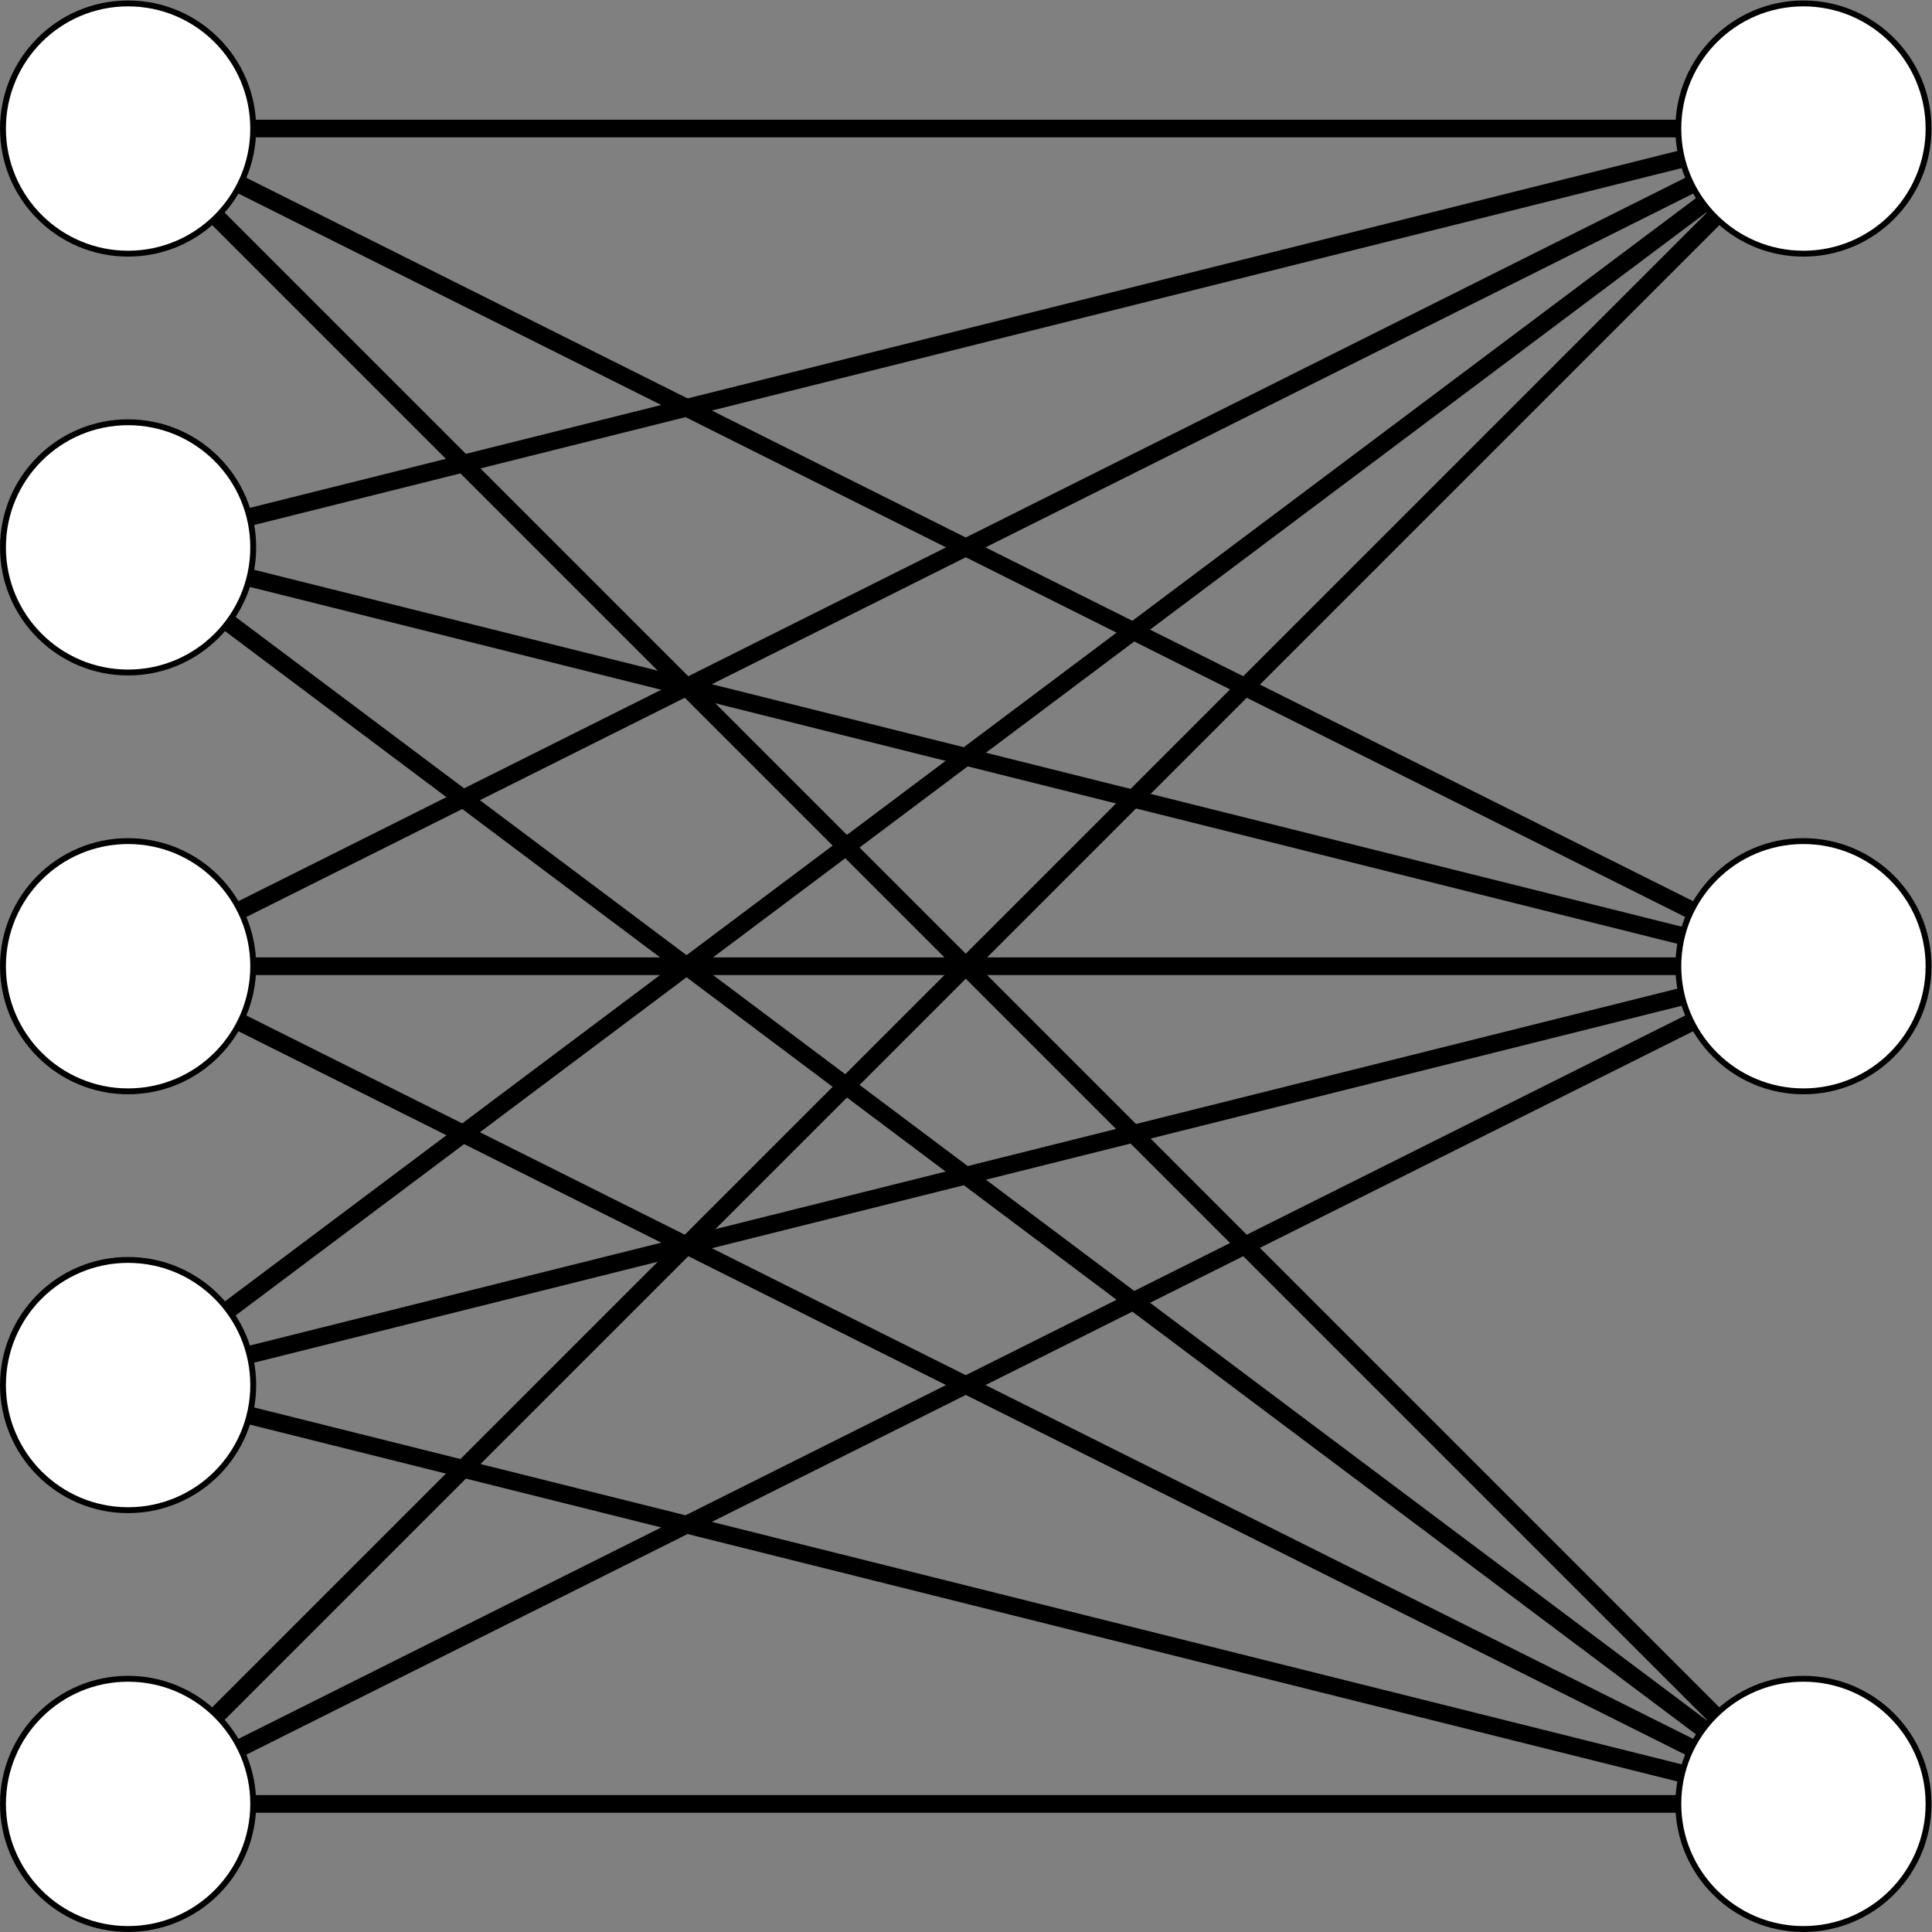
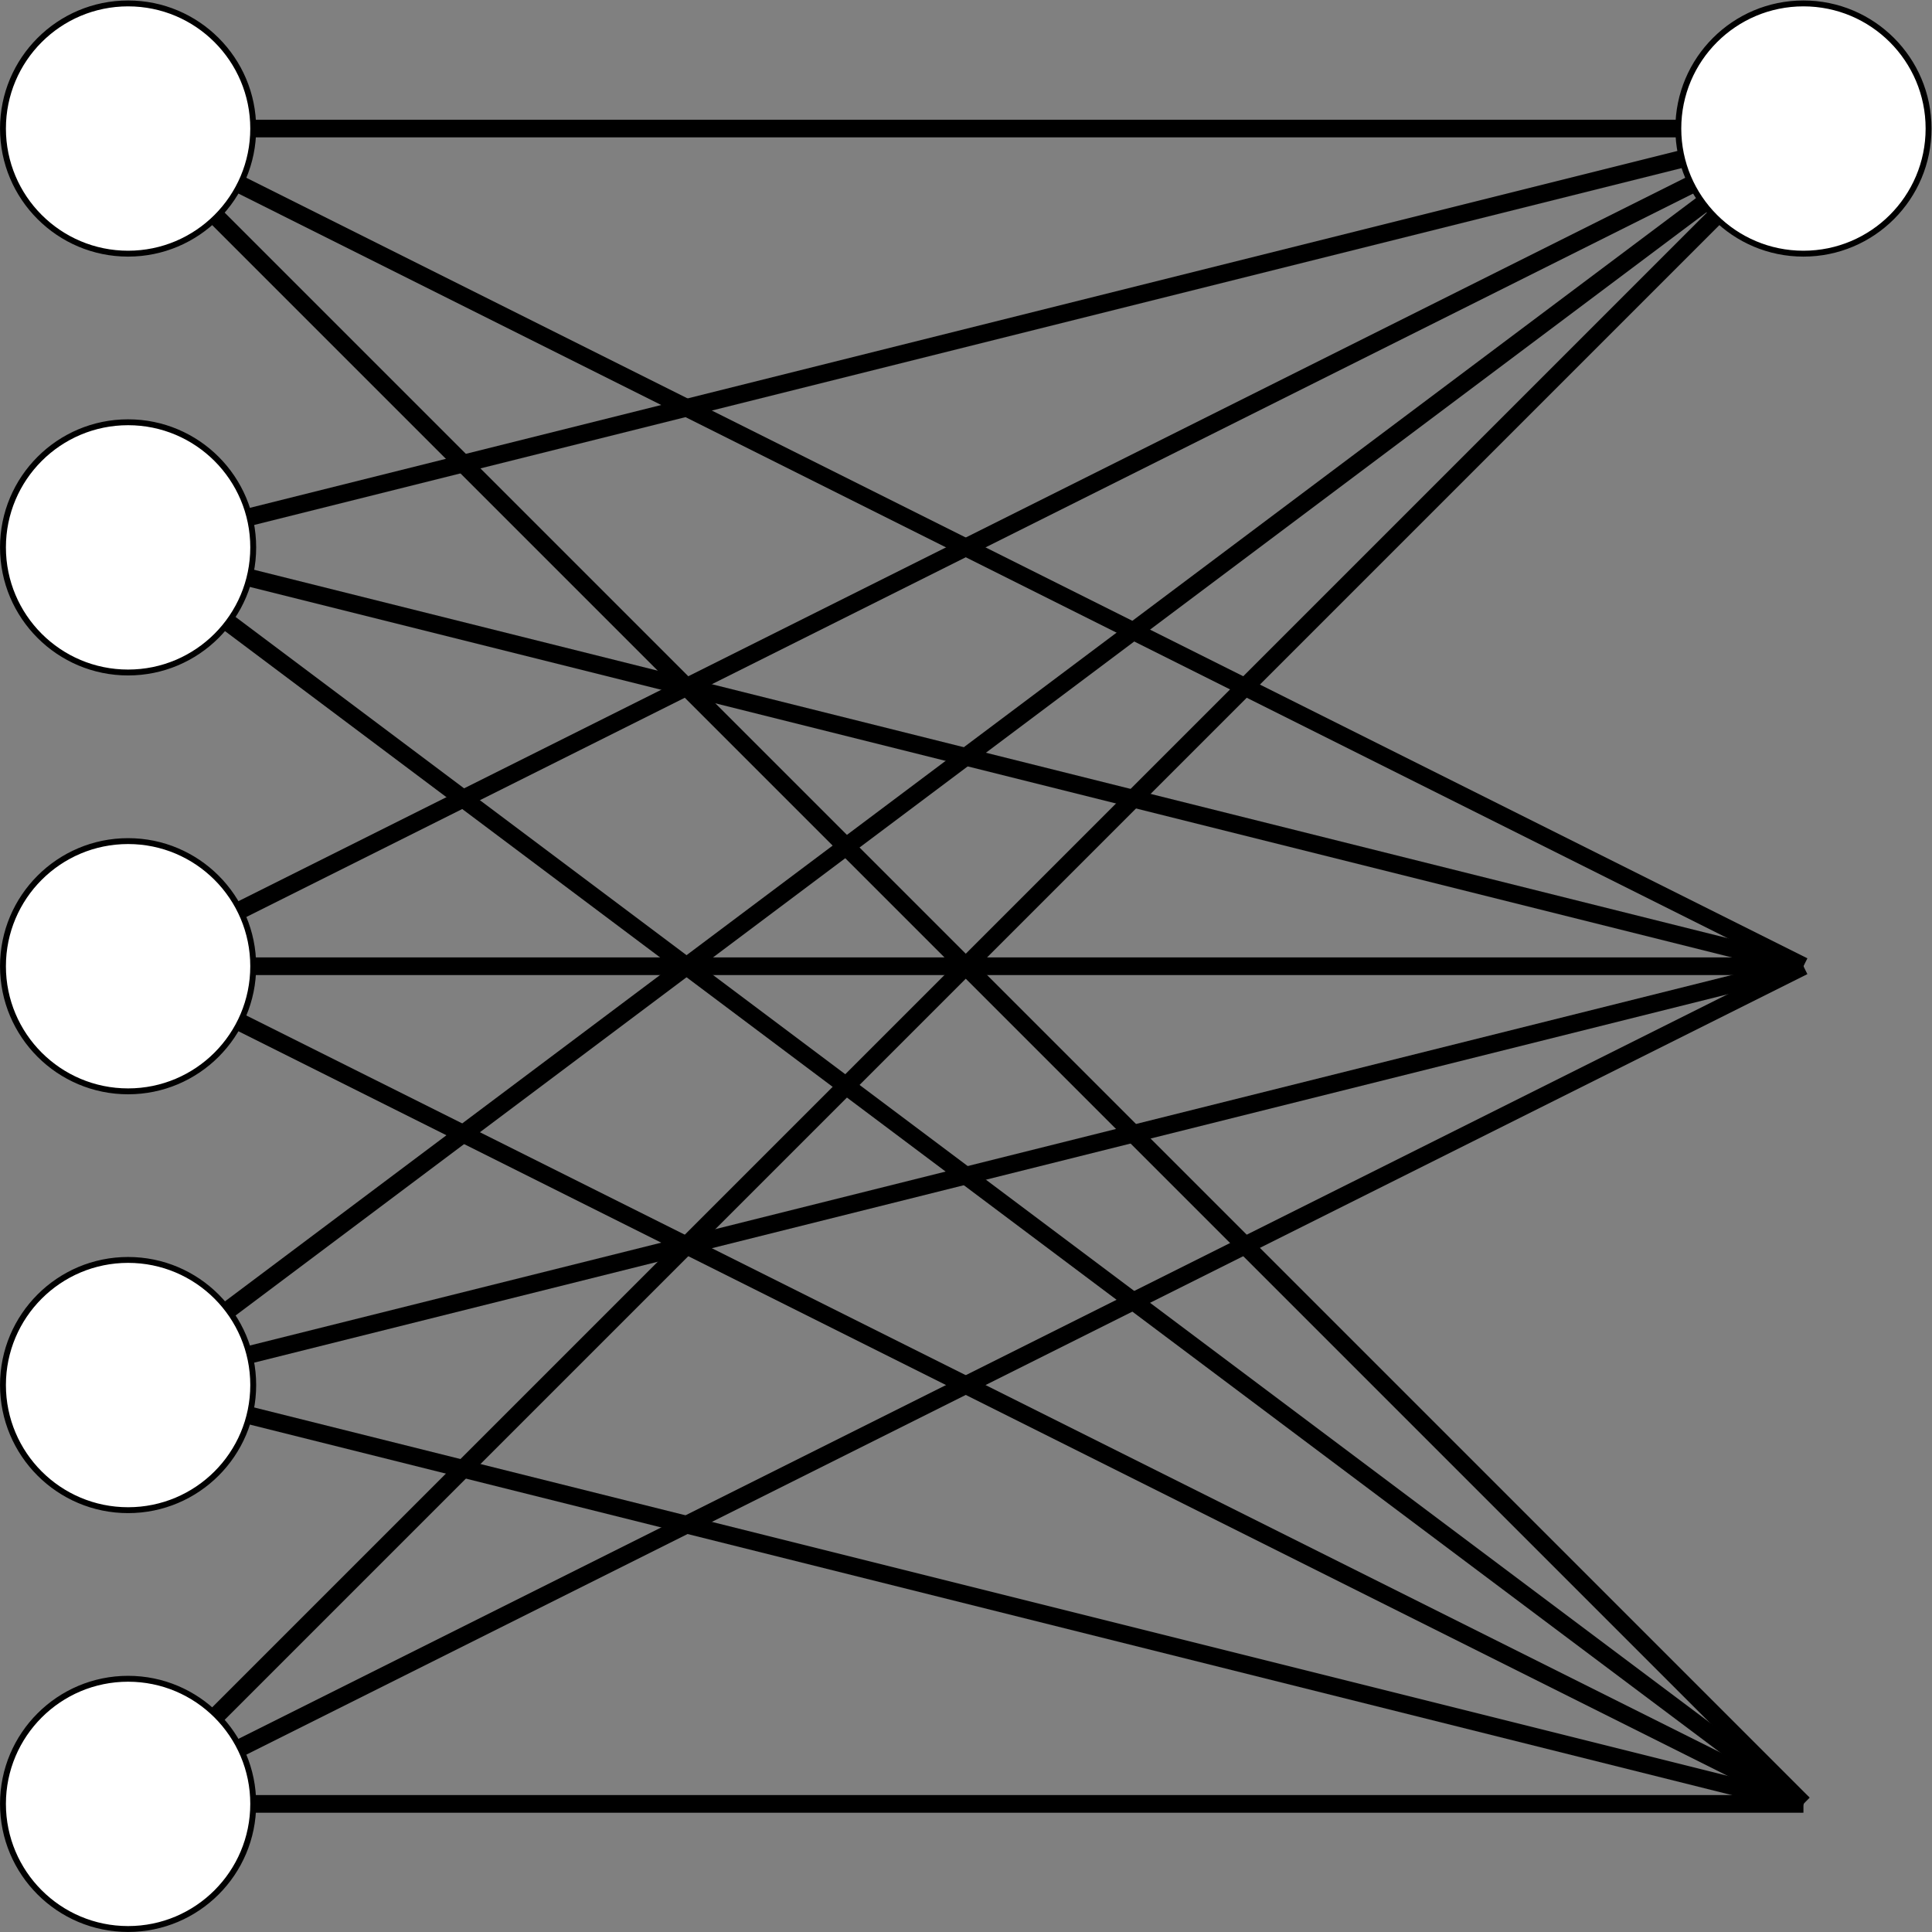
<svg xmlns="http://www.w3.org/2000/svg" version="1.1" width="130.721pt" height="130.721pt" viewBox="-68.679 -72 130.721 130.721">
  <rect x="-68.679" y="-72" width="130.721" height="130.721" fill="#808080" stroke="none" />
  <g id="page1">
    <g stroke-miterlimit="10" transform="translate(-60.012,50.053)scale(0.996,-0.996)">
      <g fill="#000" stroke="#000">
        <g stroke-width="0.4">
          <g stroke-width="1.2">
            <path d="M 0.0 0.0 L 113.811 0.0 M 0.0 0.0 L 113.811 56.905 M 0.0 0.0 L 113.811 113.811" fill="none" />
          </g>
          <path d="M 0.0 0.0" fill="none" />
          <g fill="#000" stroke="#000">
            <g fill="#fff">
              <g fill="#000" stroke="#000">
                <g fill="#fff">
                  <path d="M 8.5 0.0 C 8.5 4.694 4.694 8.5 0.0 8.5 C -4.694 8.5 -8.5 4.694 -8.5 0.0 C -8.5 -4.694 -4.694 -8.5 0.0 -8.5 C 4.694 -8.5 8.5 -4.694 8.5 0.0 Z M 0.0 0.0" />
                </g>
              </g>
              <g stroke="none" transform="scale(-1.004,1.004)translate(-60.012,50.053)scale(-1,-1)">
                <g fill="#000">
                  <g stroke="none" />
                </g>
              </g>
            </g>
          </g>
          <g stroke-width="1.2">
            <path d="M 0.0 28.453 L 113.811 0.0 M 0.0 28.453 L 113.811 56.905 M 0.0 28.453 L 113.811 113.811" fill="none" />
          </g>
          <path d="M 0.0 28.453" fill="none" />
          <g fill="#000" stroke="#000">
            <g fill="#fff">
              <g fill="#000" stroke="#000">
                <g fill="#fff">
                  <path d="M 8.5 28.453 C 8.5 33.147 4.694 36.953 0.0 36.953 C -4.694 36.953 -8.5 33.147 -8.5 28.453 C -8.5 23.758 -4.694 19.953 0.0 19.953 C 4.694 19.953 8.5 23.758 8.5 28.453 Z M 0.0 28.453" />
                </g>
              </g>
              <g transform="translate(0.0,28.453)">
                <g stroke="none" transform="scale(-1.004,1.004)translate(-60.012,50.053)scale(-1,-1)">
                  <g fill="#000">
                    <g stroke="none" />
                  </g>
                </g>
              </g>
            </g>
          </g>
          <g stroke-width="1.2">
            <path d="M 0.0 56.905 L 113.811 0.0 M 0.0 56.905 L 113.811 56.905 M 0.0 56.905 L 113.811 113.811" fill="none" />
          </g>
          <path d="M 0.0 56.905" fill="none" />
          <g fill="#000" stroke="#000">
            <g fill="#fff">
              <g fill="#000" stroke="#000">
                <g fill="#fff">
                  <path d="M 8.5 56.905 C 8.5 61.6 4.694 65.405 0.0 65.405 C -4.694 65.405 -8.5 61.6 -8.5 56.905 C -8.5 52.211 -4.694 48.405 0.0 48.405 C 4.694 48.405 8.5 52.211 8.5 56.905 Z M 0.0 56.905" />
                </g>
              </g>
              <g transform="translate(0.0,56.905)">
                <g stroke="none" transform="scale(-1.004,1.004)translate(-60.012,50.053)scale(-1,-1)">
                  <g fill="#000">
                    <g stroke="none" />
                  </g>
                </g>
              </g>
            </g>
          </g>
          <g stroke-width="1.2">
            <path d="M 0.0 85.358 L 113.811 0.0 M 0.0 85.358 L 113.811 56.905 M 0.0 85.358 L 113.811 113.811" fill="none" />
          </g>
-           <path d="M 0.0 85.358" fill="none" />
          <g fill="#000" stroke="#000">
            <g fill="#fff">
              <g fill="#000" stroke="#000">
                <g fill="#fff">
                  <path d="M 8.5 85.358 C 8.5 90.053 4.694 93.858 0.0 93.858 C -4.694 93.858 -8.5 90.053 -8.5 85.358 C -8.5 80.664 -4.694 76.858 0.0 76.858 C 4.694 76.858 8.5 80.664 8.5 85.358 Z M 0.0 85.358" />
                </g>
              </g>
              <g transform="translate(0.0,85.358)">
                <g stroke="none" transform="scale(-1.004,1.004)translate(-60.012,50.053)scale(-1,-1)">
                  <g fill="#000">
                    <g stroke="none" />
                  </g>
                </g>
              </g>
            </g>
          </g>
          <g stroke-width="1.2">
            <path d="M 0.0 113.811 L 113.811 0.0 M 0.0 113.811 L 113.811 56.905 M 0.0 113.811 L 113.811 113.811" fill="none" />
          </g>
          <path d="M 0.0 113.811" fill="none" />
          <g fill="#000" stroke="#000">
            <g fill="#fff">
              <g fill="#000" stroke="#000">
                <g fill="#fff">
                  <path d="M 8.5 113.811 C 8.5 118.505 4.694 122.311 0.0 122.311 C -4.694 122.311 -8.5 118.505 -8.5 113.811 C -8.5 109.117 -4.694 105.311 0.0 105.311 C 4.694 105.311 8.5 109.117 8.5 113.811 Z M 0.0 113.811" />
                </g>
              </g>
              <g transform="translate(0.0,113.811)">
                <g stroke="none" transform="scale(-1.004,1.004)translate(-60.012,50.053)scale(-1,-1)">
                  <g fill="#000">
                    <g stroke="none" />
                  </g>
                </g>
              </g>
            </g>
          </g>
          <path d="M 113.811 0.0 M 113.811 56.905 M 113.811 113.811" fill="none" />
          <g fill="#000" stroke="#000">
            <g fill="#fff">
              <g fill="#000" stroke="#000">
                <g fill="#fff">
-                   <path d="M 122.311 0.0 C 122.311 4.694 118.505 8.5 113.811 8.5 C 109.117 8.5 105.311 4.694 105.311 0.0 C 105.311 -4.694 109.117 -8.5 113.811 -8.5 C 118.505 -8.5 122.311 -4.694 122.311 0.0 Z M 113.811 0.0" />
-                 </g>
+                   </g>
              </g>
              <g transform="translate(113.811,0.0)">
                <g stroke="none" transform="scale(-1.004,1.004)translate(-60.012,50.053)scale(-1,-1)">
                  <g fill="#000">
                    <g stroke="none" />
                  </g>
                </g>
              </g>
            </g>
          </g>
          <g fill="#000" stroke="#000">
            <g fill="#fff">
              <g fill="#000" stroke="#000">
                <g fill="#fff">
-                   <path d="M 122.311 56.905 C 122.311 61.6 118.505 65.405 113.811 65.405 C 109.117 65.405 105.311 61.6 105.311 56.905 C 105.311 52.211 109.117 48.405 113.811 48.405 C 118.505 48.405 122.311 52.211 122.311 56.905 Z M 113.811 56.905" />
-                 </g>
+                   </g>
              </g>
              <g transform="translate(113.811,56.905)">
                <g stroke="none" transform="scale(-1.004,1.004)translate(-60.012,50.053)scale(-1,-1)">
                  <g fill="#000">
                    <g stroke="none" />
                  </g>
                </g>
              </g>
            </g>
          </g>
          <g fill="#000" stroke="#000">
            <g fill="#fff">
              <g fill="#000" stroke="#000">
                <g fill="#fff">
                  <path d="M 122.311 113.811 C 122.311 118.505 118.505 122.311 113.811 122.311 C 109.117 122.311 105.311 118.505 105.311 113.811 C 105.311 109.117 109.117 105.311 113.811 105.311 C 118.505 105.311 122.311 109.117 122.311 113.811 Z M 113.811 113.811" />
                </g>
              </g>
              <g transform="translate(113.811,113.811)">
                <g stroke="none" transform="scale(-1.004,1.004)translate(-60.012,50.053)scale(-1,-1)">
                  <g fill="#000">
                    <g stroke="none" />
                  </g>
                </g>
              </g>
            </g>
          </g>
        </g>
      </g>
    </g>
  </g>
</svg>